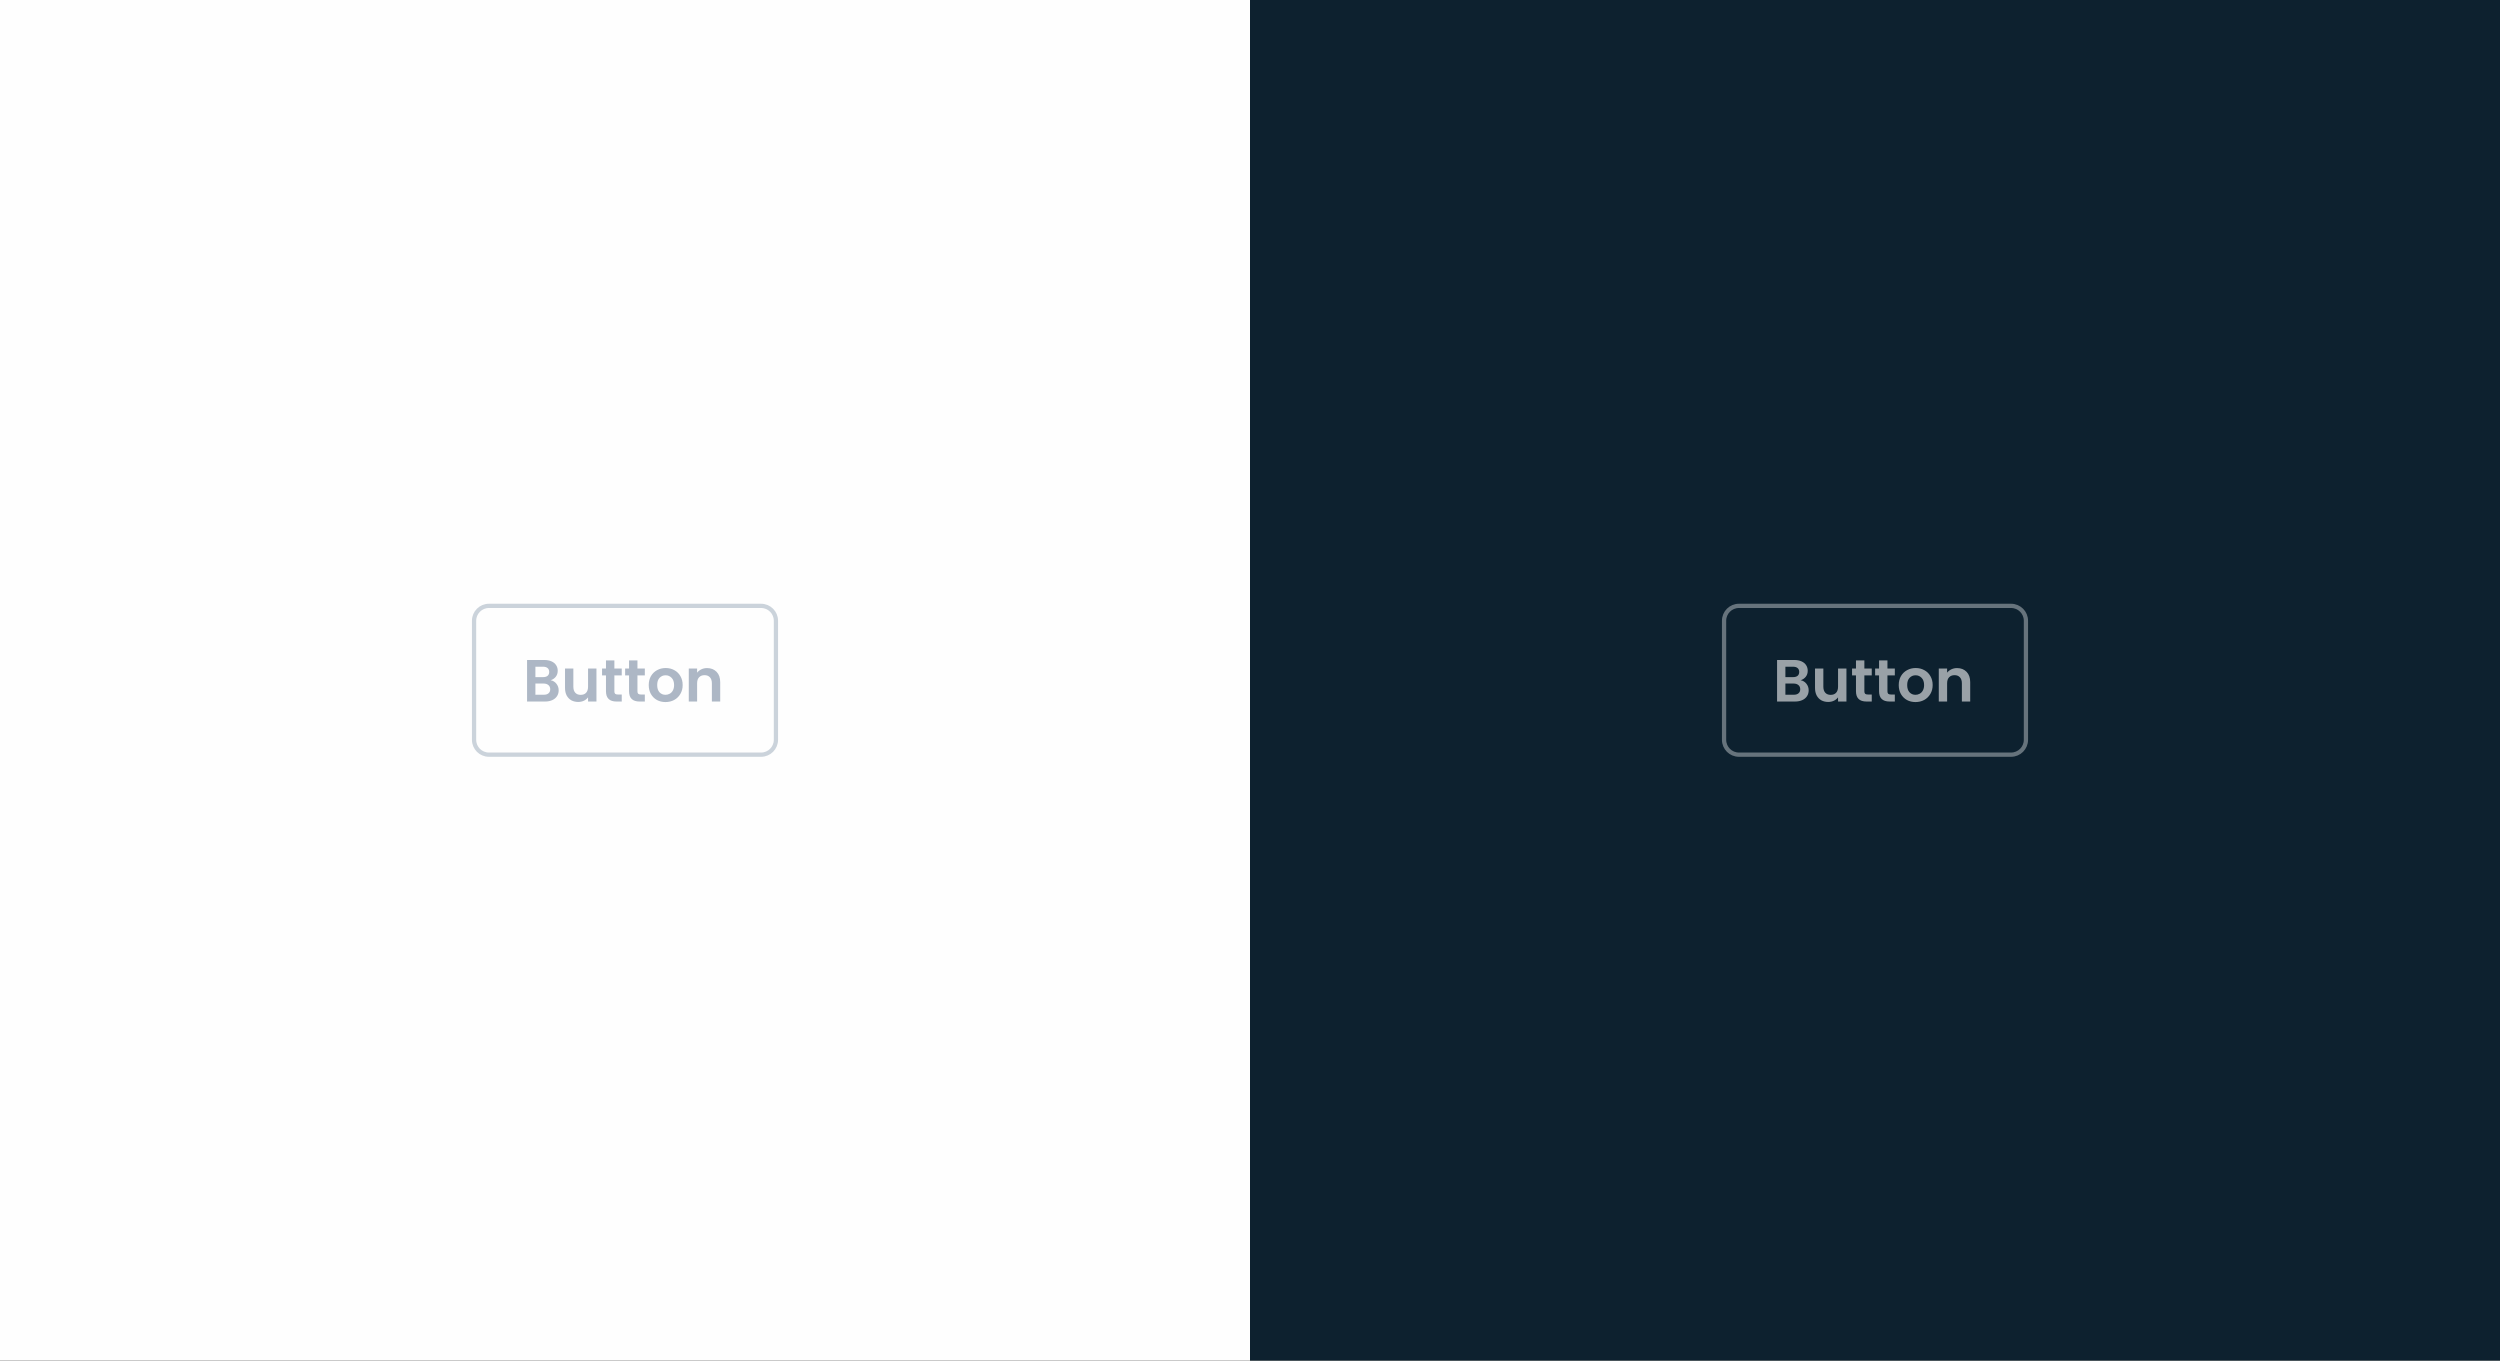
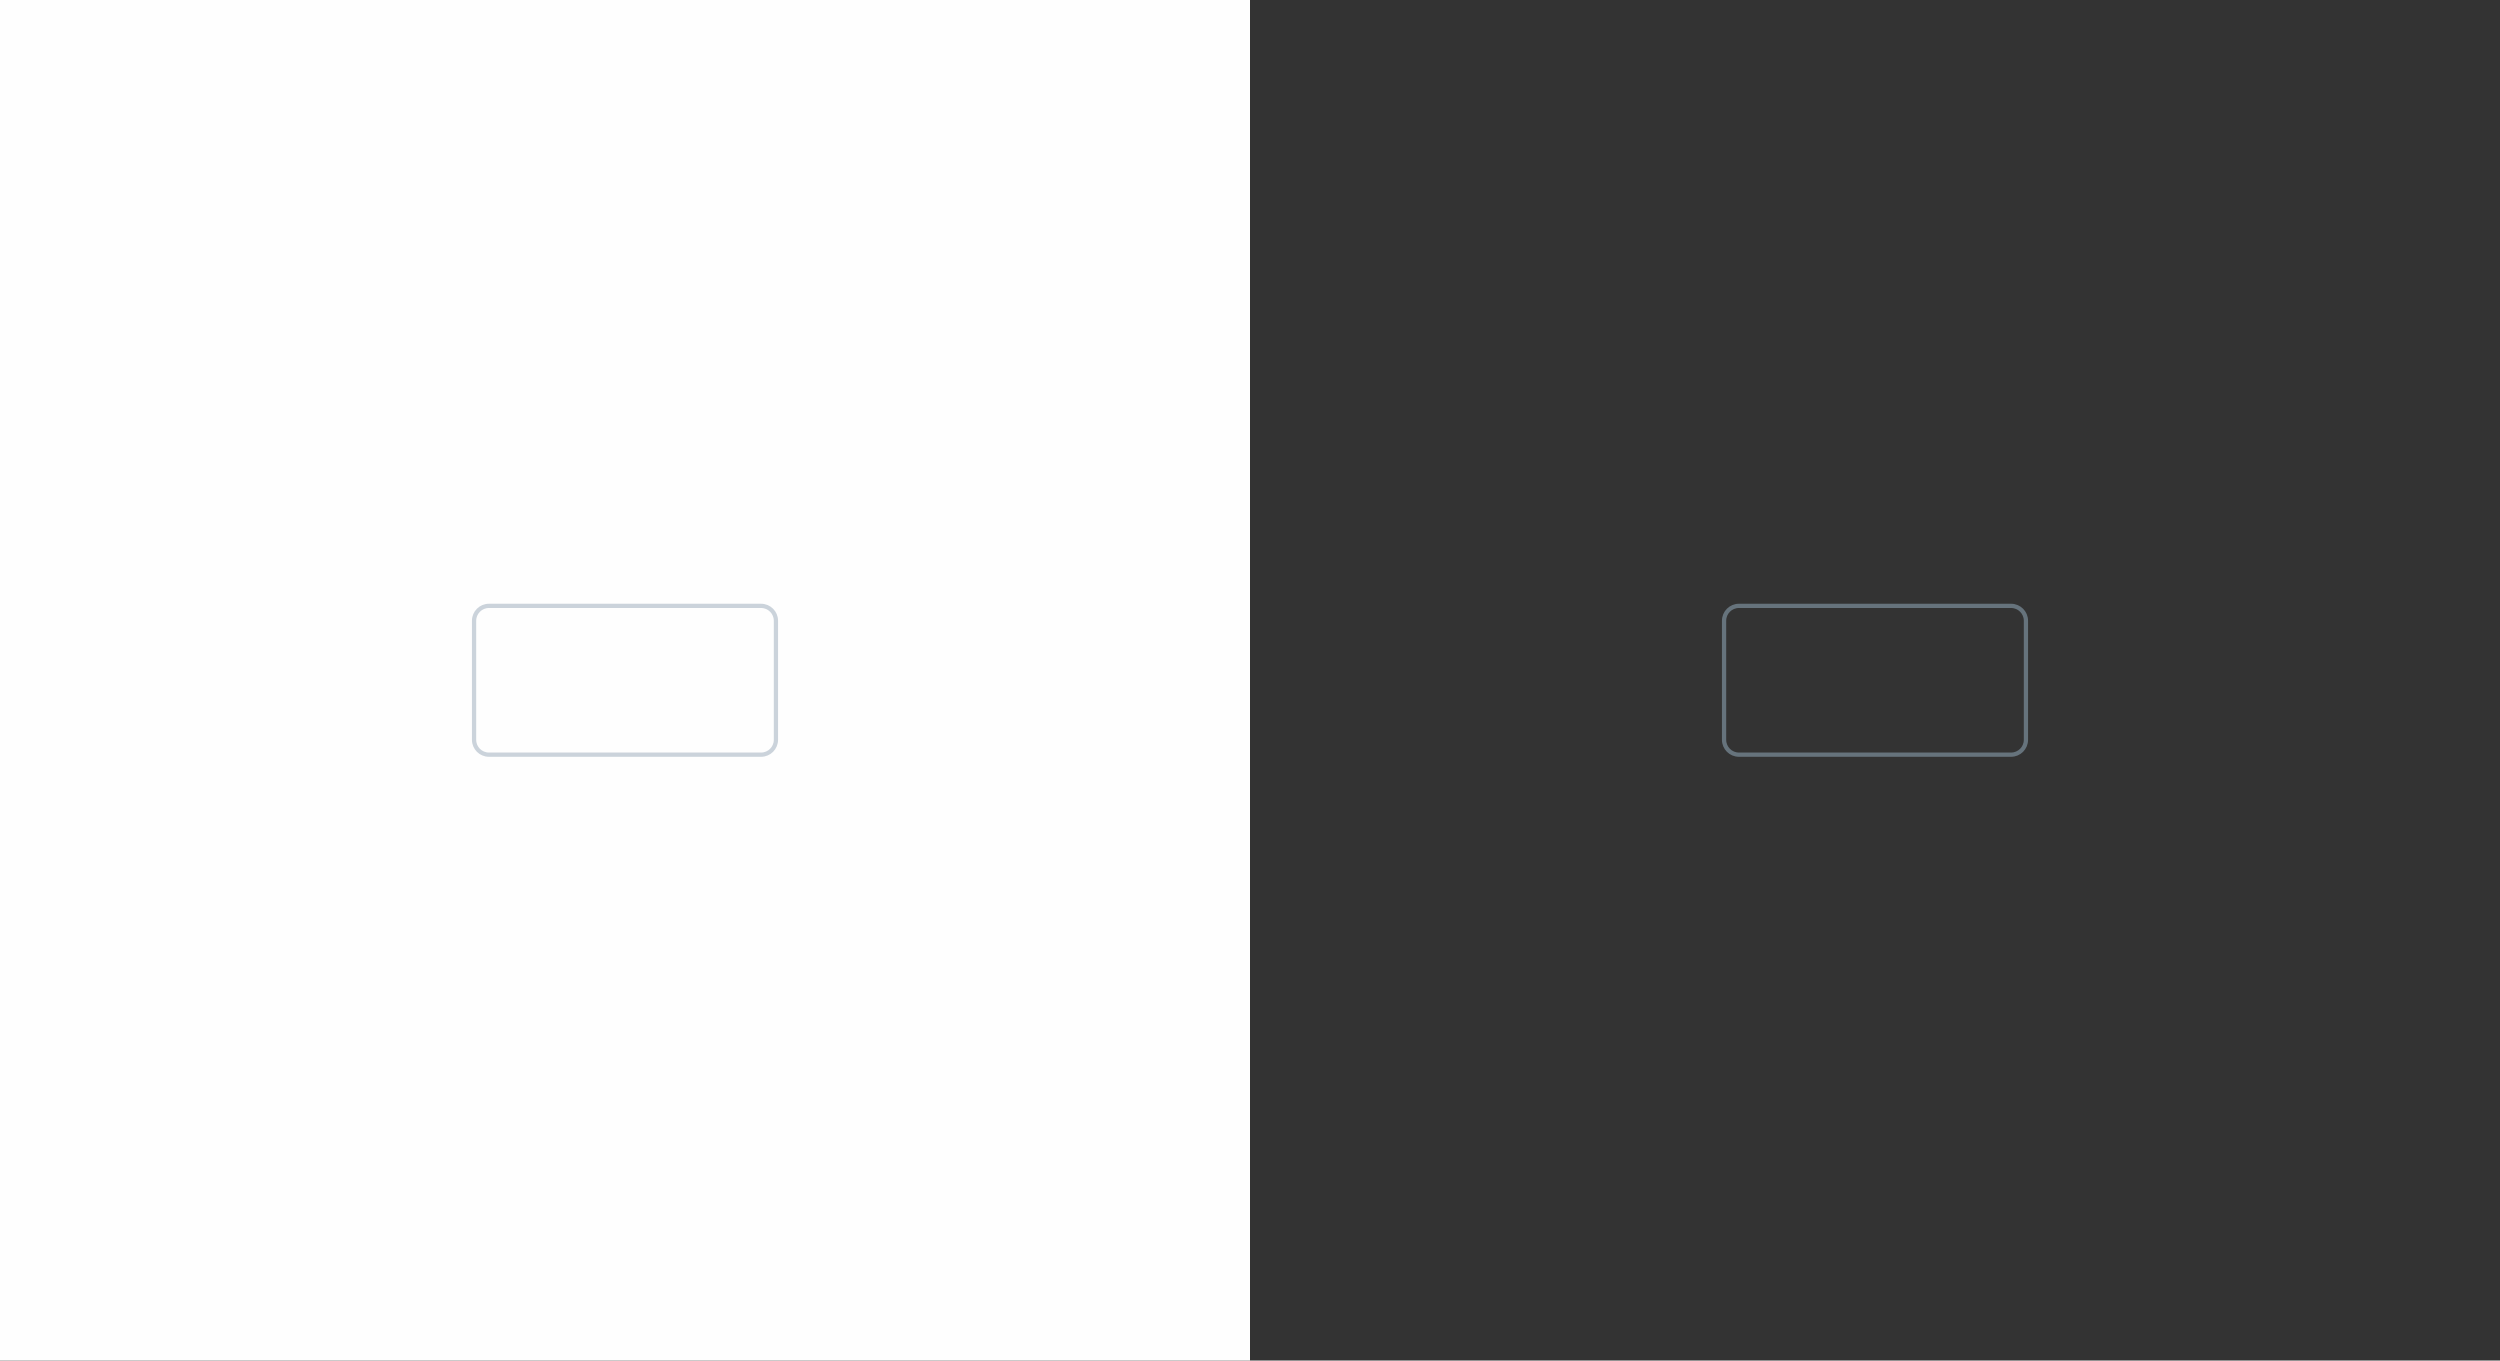
<svg xmlns="http://www.w3.org/2000/svg" width="588" height="320" viewBox="0 0 588 320" fill="none">
  <rect x="0" y="0" width="588" height="320" fill="#333333" stroke="none" />
  <rect width="294" height="320" fill="#FEFEFE" />
-   <path d="M115 142.5H179C180.933 142.5 182.5 144.067 182.5 146V174C182.5 175.933 180.933 177.5 179 177.5H115C113.067 177.5 111.5 175.933 111.5 174V146C111.5 144.067 113.067 142.5 115 142.5Z" fill="#FEFEFE" />
  <path d="M115 142.5H179C180.933 142.5 182.5 144.067 182.5 146V174C182.5 175.933 180.933 177.5 179 177.5H115C113.067 177.5 111.5 175.933 111.5 174V146C111.5 144.067 113.067 142.5 115 142.5Z" stroke="#CBD3DB" />
-   <path d="M129.51 159.988C130.061 160.091 130.513 160.366 130.868 160.814C131.223 161.262 131.4 161.775 131.4 162.354C131.4 162.877 131.269 163.339 131.008 163.74C130.756 164.132 130.387 164.44 129.902 164.664C129.417 164.888 128.843 165 128.18 165H123.966V155.228H127.998C128.661 155.228 129.23 155.335 129.706 155.55C130.191 155.765 130.555 156.063 130.798 156.446C131.05 156.829 131.176 157.263 131.176 157.748C131.176 158.317 131.022 158.793 130.714 159.176C130.415 159.559 130.014 159.829 129.51 159.988ZM125.926 159.26H127.718C128.185 159.26 128.544 159.157 128.796 158.952C129.048 158.737 129.174 158.434 129.174 158.042C129.174 157.65 129.048 157.347 128.796 157.132C128.544 156.917 128.185 156.81 127.718 156.81H125.926V159.26ZM127.9 163.404C128.376 163.404 128.745 163.292 129.006 163.068C129.277 162.844 129.412 162.527 129.412 162.116C129.412 161.696 129.272 161.369 128.992 161.136C128.712 160.893 128.334 160.772 127.858 160.772H125.926V163.404H127.9ZM140.284 157.244V165H138.31V164.02C138.058 164.356 137.727 164.622 137.316 164.818C136.915 165.005 136.476 165.098 136 165.098C135.393 165.098 134.857 164.972 134.39 164.72C133.923 164.459 133.555 164.081 133.284 163.586C133.023 163.082 132.892 162.485 132.892 161.794V157.244H134.852V161.514C134.852 162.13 135.006 162.606 135.314 162.942C135.622 163.269 136.042 163.432 136.574 163.432C137.115 163.432 137.54 163.269 137.848 162.942C138.156 162.606 138.31 162.13 138.31 161.514V157.244H140.284ZM144.5 158.854V162.606C144.5 162.867 144.561 163.059 144.682 163.18C144.813 163.292 145.027 163.348 145.326 163.348H146.236V165H145.004C143.352 165 142.526 164.197 142.526 162.592V158.854H141.602V157.244H142.526V155.326H144.5V157.244H146.236V158.854H144.5ZM149.928 158.854V162.606C149.928 162.867 149.988 163.059 150.11 163.18C150.24 163.292 150.455 163.348 150.754 163.348H151.664V165H150.432C148.78 165 147.954 164.197 147.954 162.592V158.854H147.03V157.244H147.954V155.326H149.928V157.244H151.664V158.854H149.928ZM156.517 165.126C155.771 165.126 155.099 164.963 154.501 164.636C153.904 164.3 153.433 163.829 153.087 163.222C152.751 162.615 152.583 161.915 152.583 161.122C152.583 160.329 152.756 159.629 153.101 159.022C153.456 158.415 153.937 157.949 154.543 157.622C155.15 157.286 155.827 157.118 156.573 157.118C157.32 157.118 157.997 157.286 158.603 157.622C159.21 157.949 159.686 158.415 160.031 159.022C160.386 159.629 160.563 160.329 160.563 161.122C160.563 161.915 160.381 162.615 160.017 163.222C159.663 163.829 159.177 164.3 158.561 164.636C157.955 164.963 157.273 165.126 156.517 165.126ZM156.517 163.418C156.872 163.418 157.203 163.334 157.511 163.166C157.829 162.989 158.081 162.727 158.267 162.382C158.454 162.037 158.547 161.617 158.547 161.122C158.547 160.385 158.351 159.82 157.959 159.428C157.577 159.027 157.105 158.826 156.545 158.826C155.985 158.826 155.514 159.027 155.131 159.428C154.758 159.82 154.571 160.385 154.571 161.122C154.571 161.859 154.753 162.429 155.117 162.83C155.491 163.222 155.957 163.418 156.517 163.418ZM166.299 157.132C167.223 157.132 167.97 157.426 168.539 158.014C169.108 158.593 169.393 159.405 169.393 160.45V165H167.433V160.716C167.433 160.1 167.279 159.629 166.971 159.302C166.663 158.966 166.243 158.798 165.711 158.798C165.17 158.798 164.74 158.966 164.423 159.302C164.115 159.629 163.961 160.1 163.961 160.716V165H162.001V157.244H163.961V158.21C164.222 157.874 164.554 157.613 164.955 157.426C165.366 157.23 165.814 157.132 166.299 157.132Z" fill="#ADB7C5" />
-   <rect width="294" height="320" transform="translate(294)" fill="#0D212F" />
-   <path d="M409 142.5H473C474.933 142.5 476.5 144.067 476.5 146V174C476.5 175.933 474.933 177.5 473 177.5H409C407.067 177.5 405.5 175.933 405.5 174V146C405.5 144.067 407.067 142.5 409 142.5Z" fill="#0D212F" />
  <path d="M409 142.5H473C474.933 142.5 476.5 144.067 476.5 146V174C476.5 175.933 474.933 177.5 473 177.5H409C407.067 177.5 405.5 175.933 405.5 174V146C405.5 144.067 407.067 142.5 409 142.5Z" stroke="#66737C" />
-   <path d="M423.51 159.988C424.061 160.091 424.513 160.366 424.868 160.814C425.223 161.262 425.4 161.775 425.4 162.354C425.4 162.877 425.269 163.339 425.008 163.74C424.756 164.132 424.387 164.44 423.902 164.664C423.417 164.888 422.843 165 422.18 165H417.966V155.228H421.998C422.661 155.228 423.23 155.335 423.706 155.55C424.191 155.765 424.555 156.063 424.798 156.446C425.05 156.829 425.176 157.263 425.176 157.748C425.176 158.317 425.022 158.793 424.714 159.176C424.415 159.559 424.014 159.829 423.51 159.988ZM419.926 159.26H421.718C422.185 159.26 422.544 159.157 422.796 158.952C423.048 158.737 423.174 158.434 423.174 158.042C423.174 157.65 423.048 157.347 422.796 157.132C422.544 156.917 422.185 156.81 421.718 156.81H419.926V159.26ZM421.9 163.404C422.376 163.404 422.745 163.292 423.006 163.068C423.277 162.844 423.412 162.527 423.412 162.116C423.412 161.696 423.272 161.369 422.992 161.136C422.712 160.893 422.334 160.772 421.858 160.772H419.926V163.404H421.9ZM434.284 157.244V165H432.31V164.02C432.058 164.356 431.727 164.622 431.316 164.818C430.915 165.005 430.476 165.098 430 165.098C429.393 165.098 428.857 164.972 428.39 164.72C427.923 164.459 427.555 164.081 427.284 163.586C427.023 163.082 426.892 162.485 426.892 161.794V157.244H428.852V161.514C428.852 162.13 429.006 162.606 429.314 162.942C429.622 163.269 430.042 163.432 430.574 163.432C431.115 163.432 431.54 163.269 431.848 162.942C432.156 162.606 432.31 162.13 432.31 161.514V157.244H434.284ZM438.5 158.854V162.606C438.5 162.867 438.561 163.059 438.682 163.18C438.813 163.292 439.027 163.348 439.326 163.348H440.236V165H439.004C437.352 165 436.526 164.197 436.526 162.592V158.854H435.602V157.244H436.526V155.326H438.5V157.244H440.236V158.854H438.5ZM443.928 158.854V162.606C443.928 162.867 443.988 163.059 444.11 163.18C444.24 163.292 444.455 163.348 444.754 163.348H445.664V165H444.432C442.78 165 441.954 164.197 441.954 162.592V158.854H441.03V157.244H441.954V155.326H443.928V157.244H445.664V158.854H443.928ZM450.517 165.126C449.771 165.126 449.099 164.963 448.501 164.636C447.904 164.3 447.433 163.829 447.087 163.222C446.751 162.615 446.583 161.915 446.583 161.122C446.583 160.329 446.756 159.629 447.101 159.022C447.456 158.415 447.937 157.949 448.543 157.622C449.15 157.286 449.827 157.118 450.573 157.118C451.32 157.118 451.997 157.286 452.603 157.622C453.21 157.949 453.686 158.415 454.031 159.022C454.386 159.629 454.563 160.329 454.563 161.122C454.563 161.915 454.381 162.615 454.017 163.222C453.663 163.829 453.177 164.3 452.561 164.636C451.955 164.963 451.273 165.126 450.517 165.126ZM450.517 163.418C450.872 163.418 451.203 163.334 451.511 163.166C451.829 162.989 452.081 162.727 452.267 162.382C452.454 162.037 452.547 161.617 452.547 161.122C452.547 160.385 452.351 159.82 451.959 159.428C451.577 159.027 451.105 158.826 450.545 158.826C449.985 158.826 449.514 159.027 449.131 159.428C448.758 159.82 448.571 160.385 448.571 161.122C448.571 161.859 448.753 162.429 449.117 162.83C449.491 163.222 449.957 163.418 450.517 163.418ZM460.299 157.132C461.223 157.132 461.97 157.426 462.539 158.014C463.108 158.593 463.393 159.405 463.393 160.45V165H461.433V160.716C461.433 160.1 461.279 159.629 460.971 159.302C460.663 158.966 460.243 158.798 459.711 158.798C459.17 158.798 458.74 158.966 458.423 159.302C458.115 159.629 457.961 160.1 457.961 160.716V165H456.001V157.244H457.961V158.21C458.222 157.874 458.554 157.613 458.955 157.426C459.366 157.23 459.814 157.132 460.299 157.132Z" fill="#99A1A7" />
</svg>